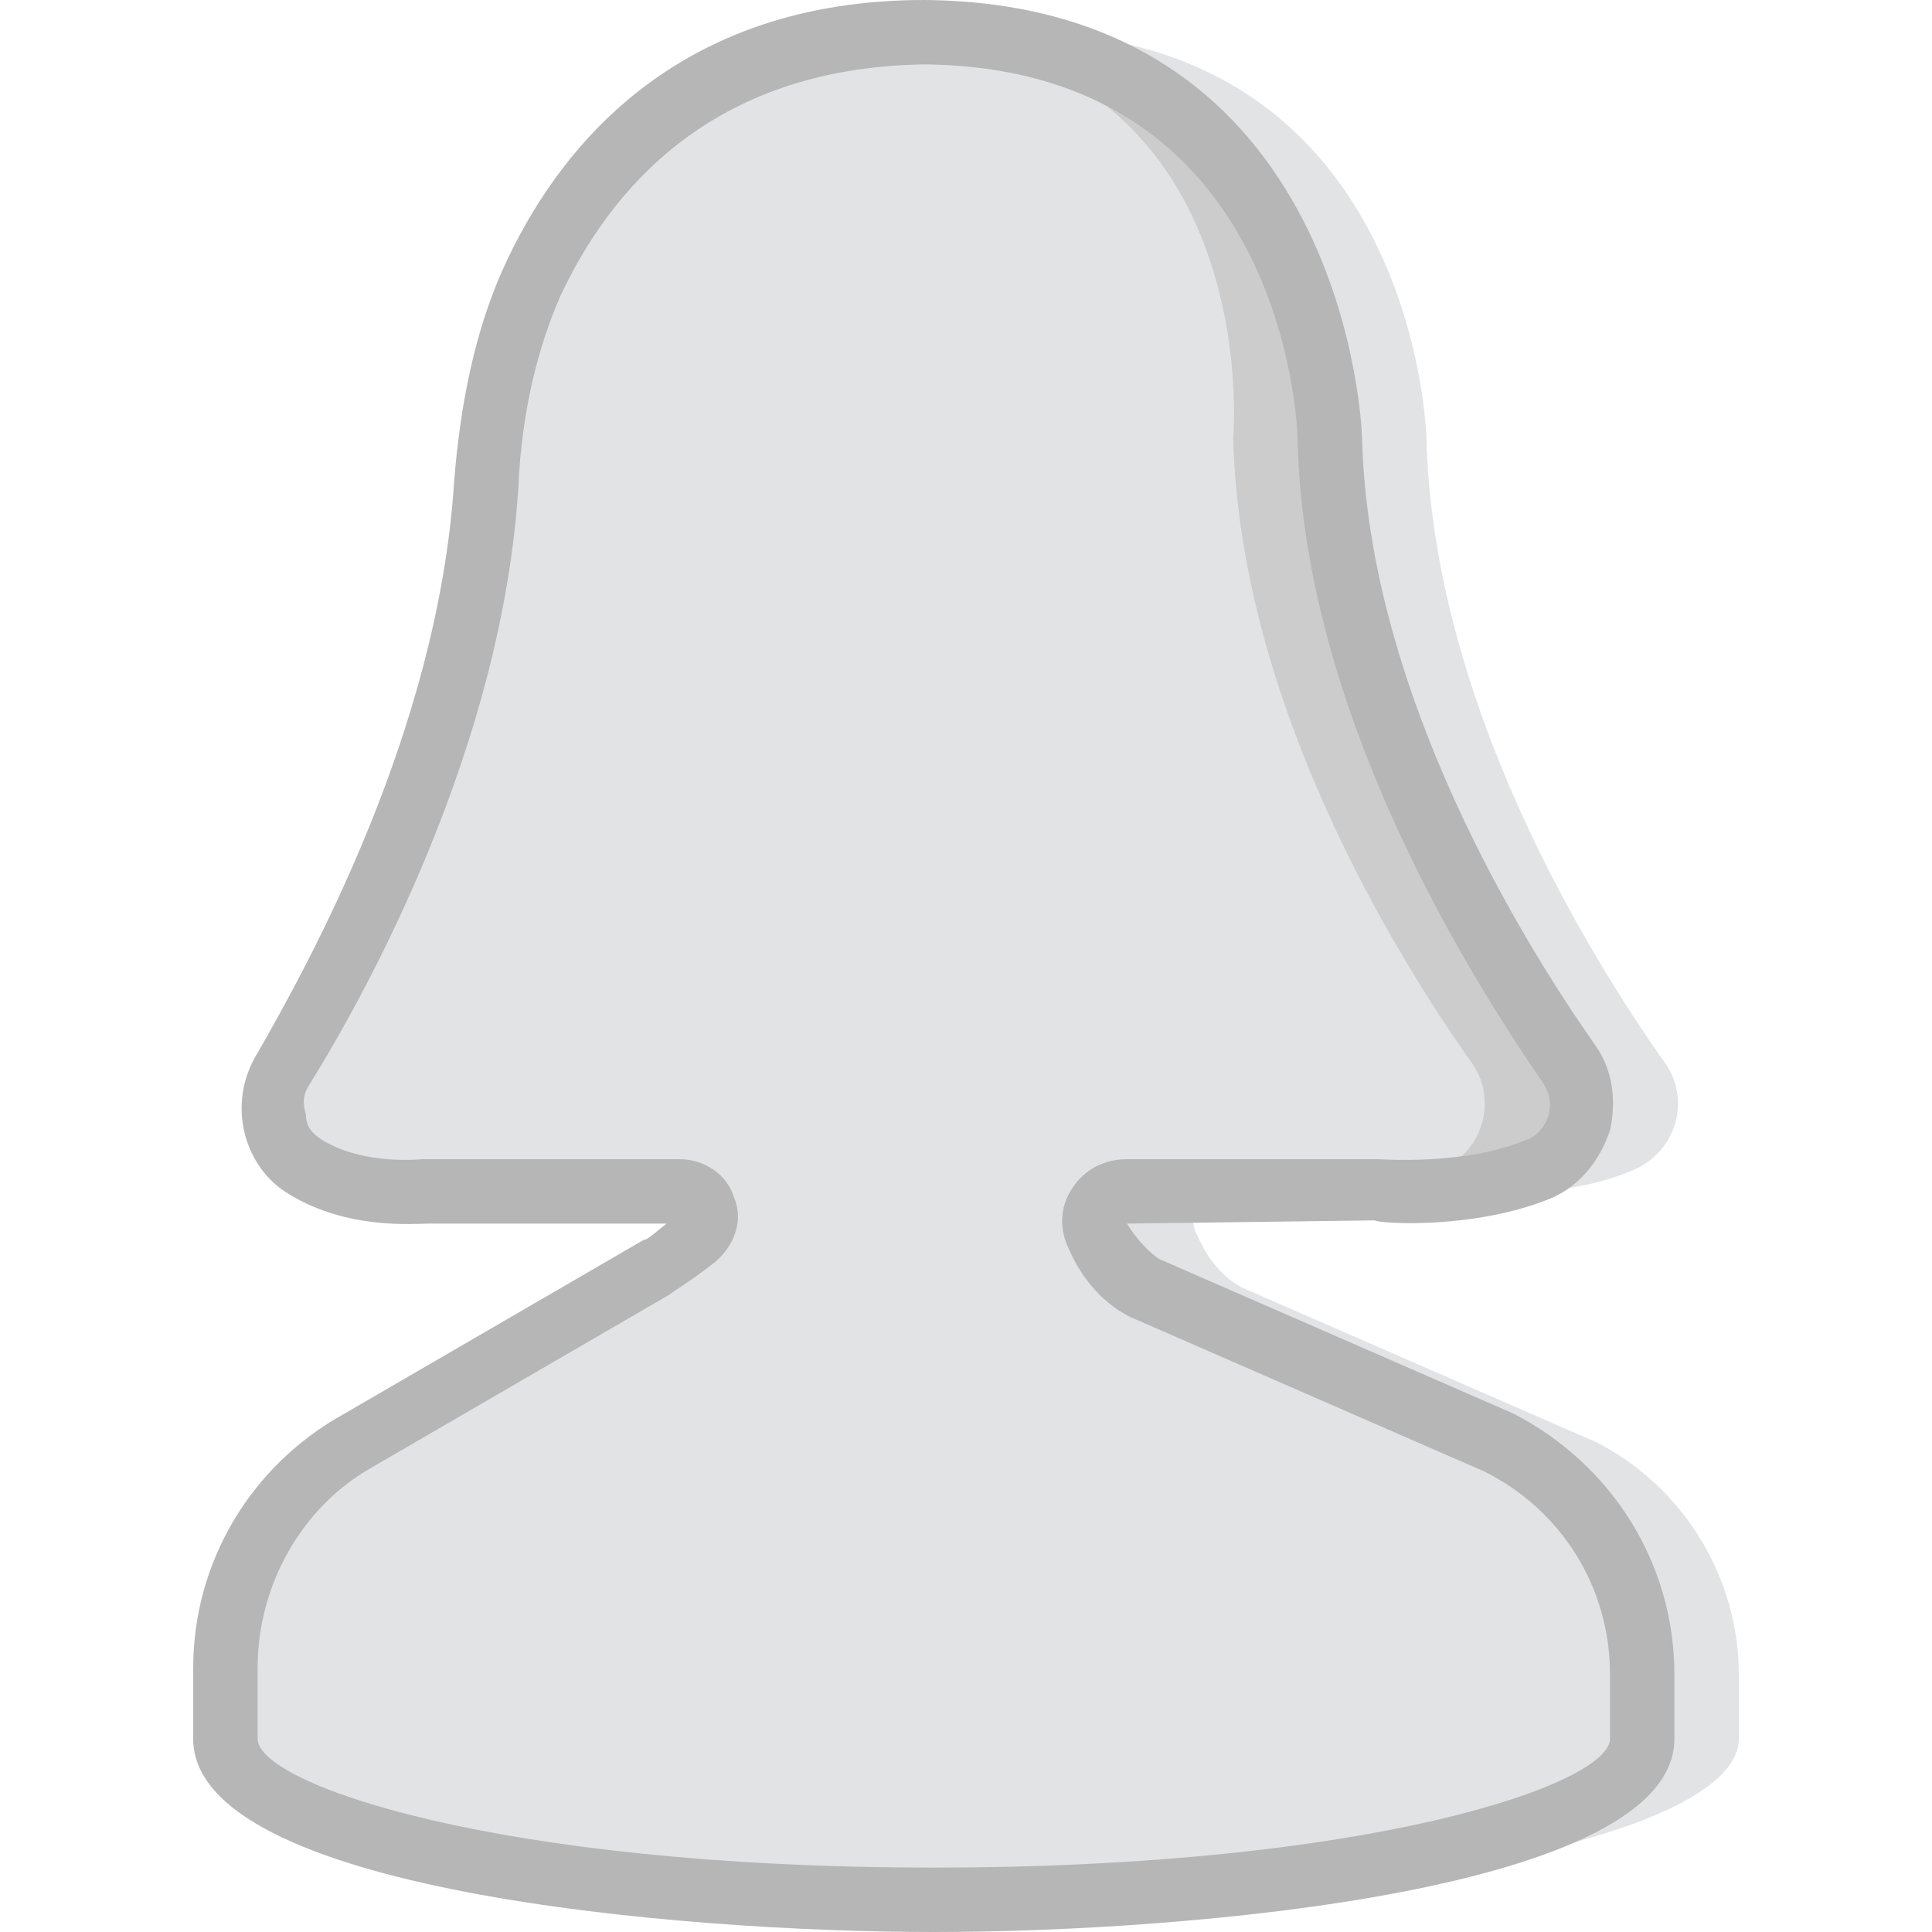
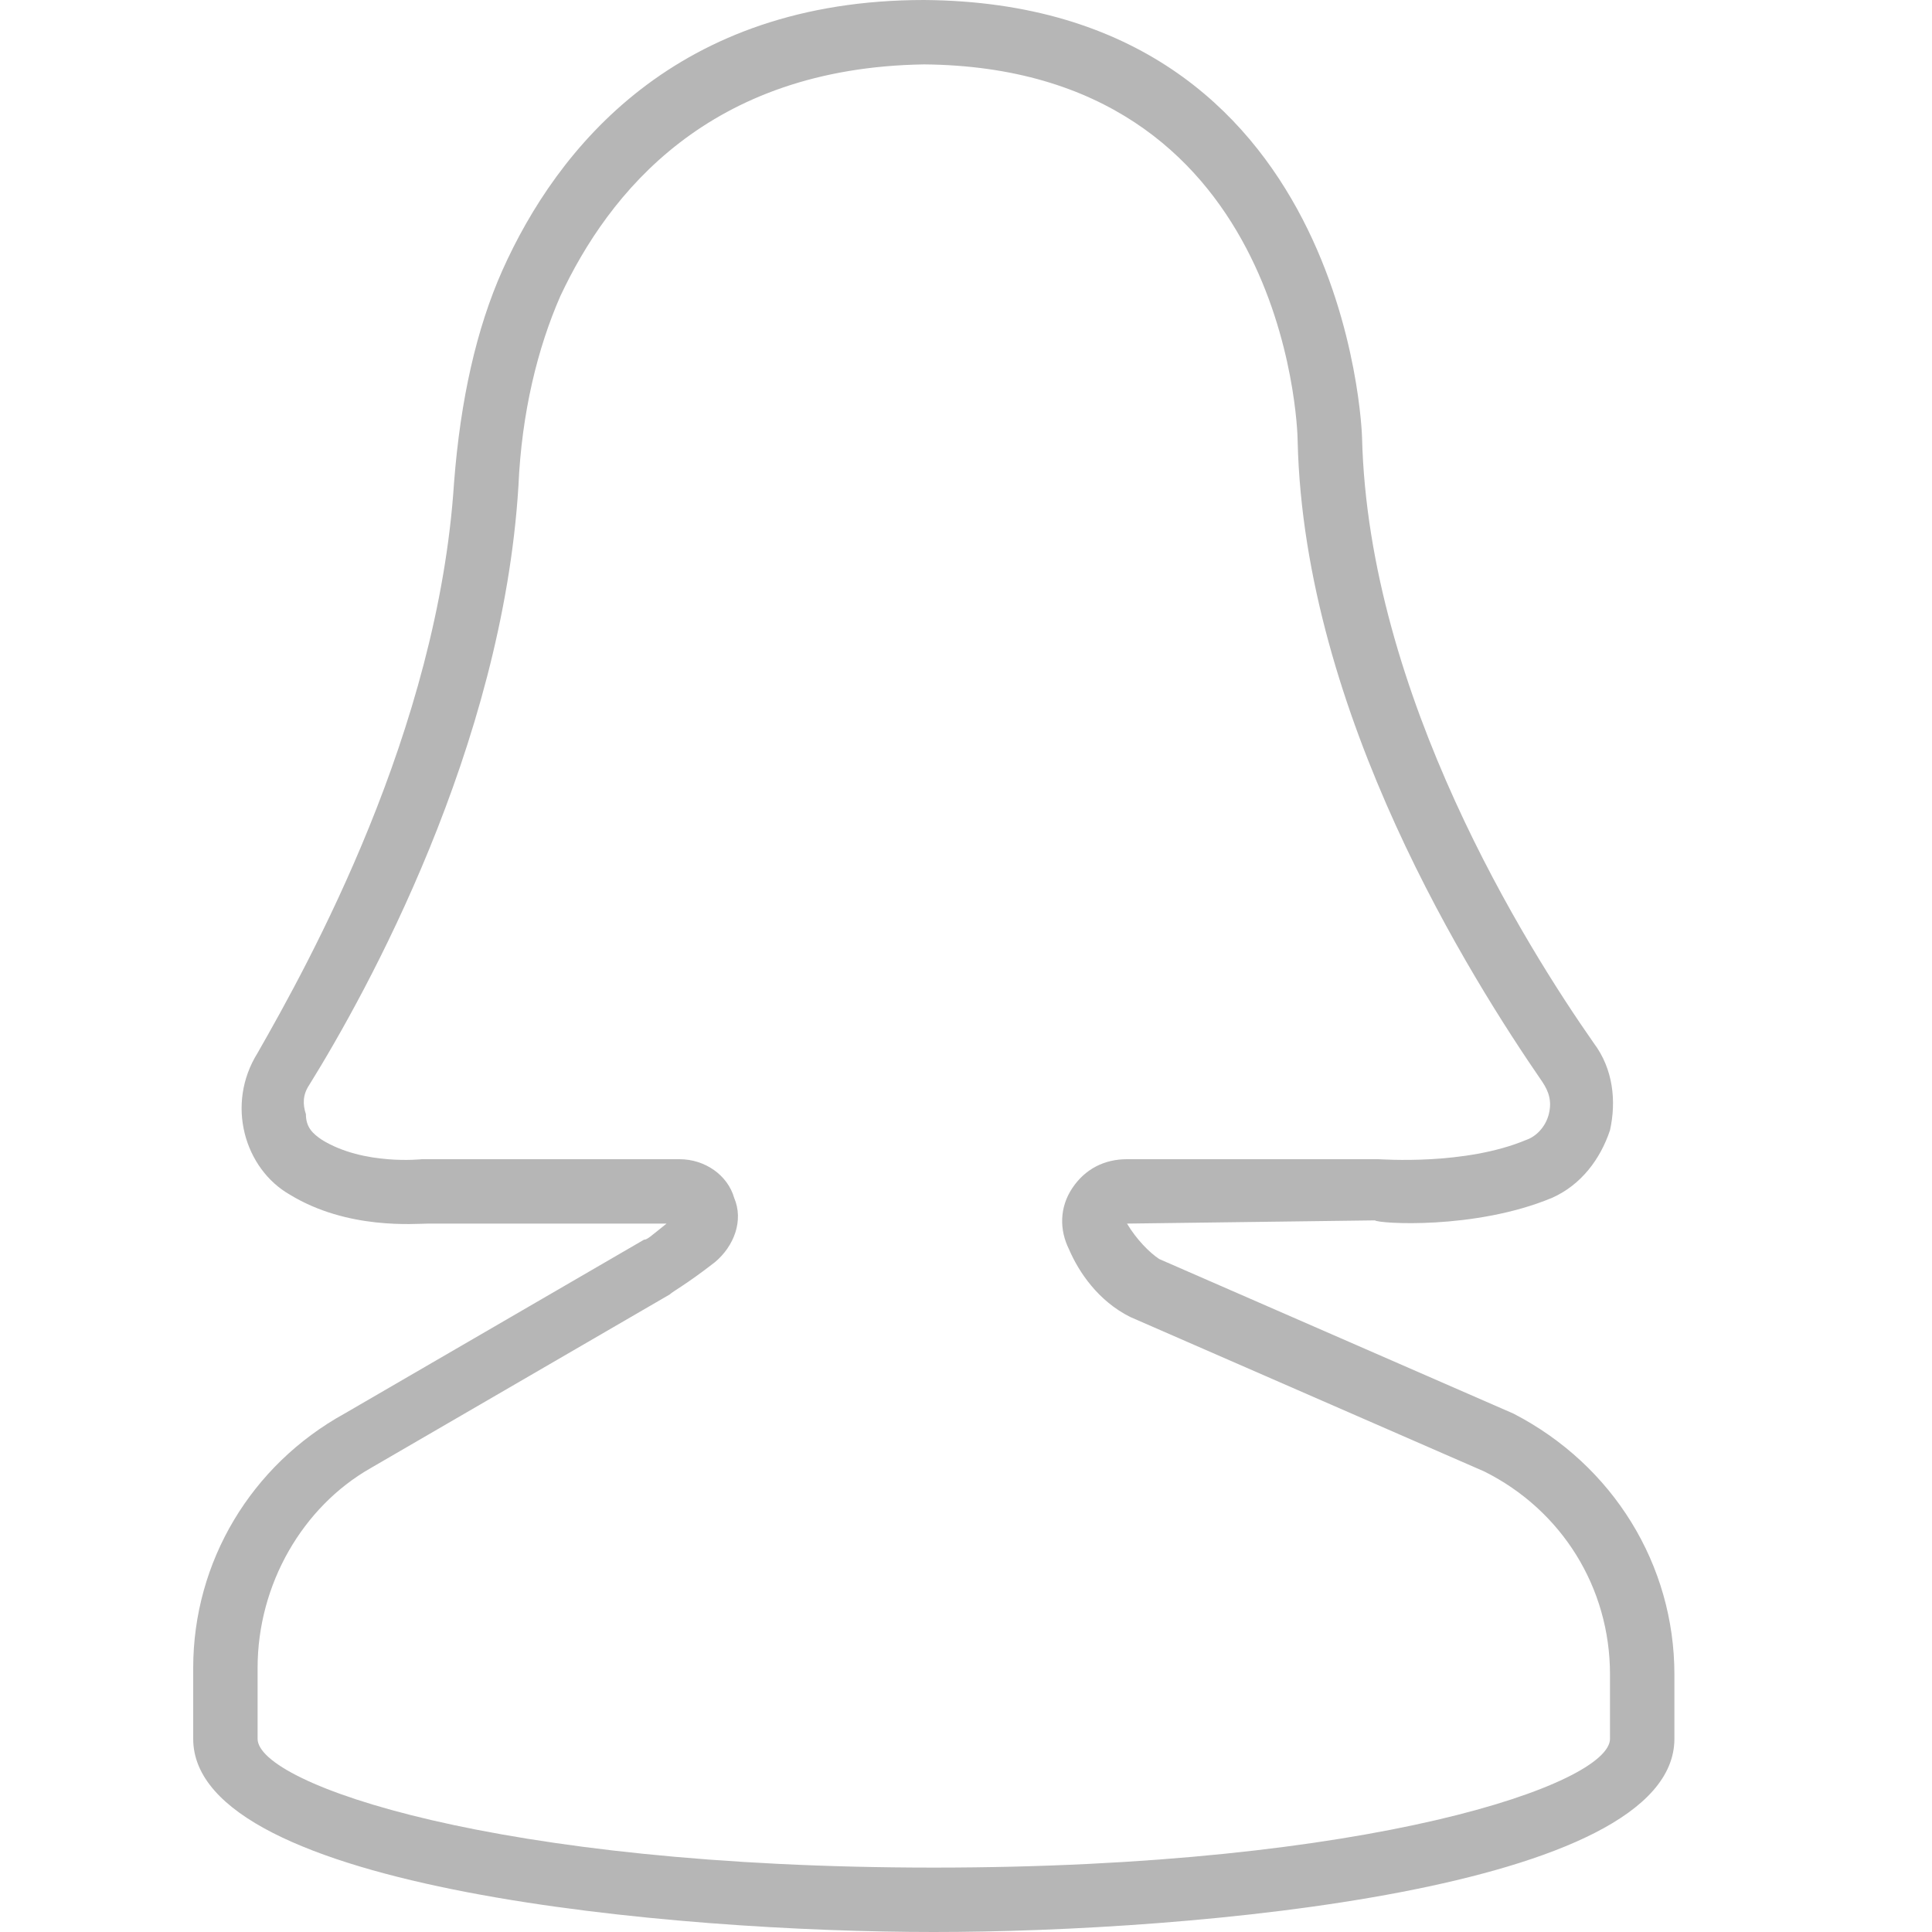
<svg xmlns="http://www.w3.org/2000/svg" height="800px" width="800px" version="1.1" id="Layer_1" viewBox="0 0 512 512" xml:space="preserve">
  <g transform="translate(1 1)">
-     <path style="fill:#E2E3E5;" d="M459.8,442.733c0-25.6-14.507-49.493-37.547-61.44l-93.867-40.96   c-5.12-2.56-9.387-7.68-11.947-13.653c-3.413-5.973,0.853-11.947,6.827-11.947h66.56c0,0,23.893,2.56,42.667-5.973   c11.093-5.12,14.507-18.773,7.68-28.16c-20.48-29.013-61.44-95.573-63.147-165.547c0,0-2.56-106.667-107.52-107.52   c-61.44,0.853-90.453,36.693-104.107,66.56c-7.68,17.067-11.093,34.987-11.947,53.76c-4.267,66.56-38.4,128.853-53.76,154.453   c-5.12,8.533-2.56,20.48,5.973,25.6c14.507,8.533,32.427,6.827,32.427,6.827h67.413c6.827,0,9.387,8.533,4.267,12.8   c-4.267,3.413-8.533,5.973-10.24,7.68l-79.36,46.08c-22.187,11.947-35.84,34.987-35.84,59.733v10.24v8.533   c0,23.893,84.48,42.667,187.733,42.667S459.8,483.693,459.8,459.8v-8.533V442.733z" />
-     <path style="fill:#CCCCCC;" d="M434.2,442.733c0-25.6-14.507-49.493-37.547-61.44l-93.867-40.96   c-5.12-2.56-9.387-7.68-11.947-13.653c-3.413-5.973,0.853-11.947,6.827-11.947h66.56c0,0,23.893,2.56,42.667-5.973   c11.093-5.12,14.507-18.773,7.68-28.16c-20.48-29.013-61.44-95.573-63.147-165.547c0,0-2.56-106.667-107.52-107.52   c-61.44,0.853-90.453,36.693-104.107,66.56c-7.68,17.067-11.093,34.987-11.947,53.76c-4.267,66.56-38.4,128.853-53.76,154.453   c-5.12,8.533-2.56,20.48,5.973,25.6c14.507,8.533,32.427,6.827,32.427,6.827h67.413c6.827,0,9.387,8.533,4.267,12.8   c-4.267,3.413-8.533,5.973-10.24,7.68l-79.36,46.08c-22.187,11.947-35.84,34.987-35.84,59.733v10.24v8.533   c0,23.893,84.48,42.667,187.733,42.667S434.2,483.693,434.2,459.8v-8.533V442.733z" />
-     <path style="fill:#E2E3E5;" d="M434.2,442.733c0-25.6-14.507-49.493-37.547-61.44l-93.867-40.96   c-5.12-2.56-9.387-7.68-11.947-13.653c-3.413-5.973,0.853-11.947,6.827-11.947h40.96c0,0,23.893,2.56,42.667-5.973   c11.093-5.12,14.507-18.773,7.68-28.16c-20.48-29.013-61.44-95.573-63.147-165.547c0,0,9.387-106.667-96.427-107.52   c-61.44,0.853-75.947,36.693-89.6,66.56c-7.68,17.067-11.093,34.987-11.947,53.76c-4.267,66.56-38.4,128.853-53.76,154.453   c-5.12,8.533-2.56,20.48,5.973,25.6c14.507,8.533,32.427,6.827,32.427,6.827h67.413c6.827,0,9.387,8.533,4.267,12.8   c-4.267,3.413-8.533,5.973-10.24,7.68l-79.36,46.08c-22.187,11.947-35.84,34.987-35.84,59.733v10.24v8.533   c0,23.893,84.48,42.667,187.733,42.667S434.2,483.693,434.2,459.8v-8.533V442.733z" />
    <path style="fill:#B6B6B6;" d="M246.467,511C178.2,511,50.2,499.907,50.2,459.8v-18.773c0-28.16,15.36-53.76,40.107-67.413   l79.36-46.08c0.853,0,1.707-0.853,5.973-4.267h-63.147c-3.413,0-21.333,1.707-36.693-7.68c-5.973-3.413-10.24-9.387-11.947-16.213   c-1.707-6.827-0.853-14.507,3.413-21.333C80.92,254.147,115.053,192.707,119.32,127c1.707-22.187,5.973-40.96,12.8-56.32   C146.627,38.253,178.2-1,243.907-1C356.547-0.147,359.96,114.2,359.96,115.053c1.707,68.267,43.52,134.827,61.44,160.427   c5.12,6.827,5.973,15.36,4.267,23.04c-2.56,7.68-7.68,14.507-15.36,17.92c-20.48,8.533-46.08,6.827-46.933,5.973l-65.707,0.853   c2.56,4.267,5.973,7.68,8.533,9.387l93.867,40.96c26.453,13.653,42.667,40.107,42.667,69.12V459.8   C442.733,499.907,314.733,511,246.467,511z M111.64,306.2h67.413c6.827,0,12.8,4.267,14.507,10.24c2.56,5.973,0,12.8-5.12,17.067   c-7.68,5.973-11.093,7.68-11.947,8.533l-79.36,46.08c-17.92,10.24-29.867,30.72-29.867,52.907V459.8   c0,11.947,63.147,34.133,179.2,34.133s179.2-22.187,179.2-34.133v-17.067c0-23.04-12.8-43.52-33.28-53.76l-93.867-40.96   c-8.533-4.267-13.653-11.947-16.213-17.92c-2.56-5.12-2.56-11.093,0.853-16.213s8.533-7.68,14.507-7.68h66.56   c0.853,0,23.04,1.707,39.253-5.12c2.56-0.853,5.12-3.413,5.973-6.827c0.853-3.413,0-5.973-1.707-8.533   c-18.773-27.307-63.147-97.28-64.853-169.813c0-4.267-3.413-98.987-98.987-99.84C186.733,16.92,160.28,50.2,147.48,77.507   c-5.973,13.653-10.24,30.72-11.093,50.347c-4.267,69.12-40.107,133.973-55.467,158.72c-1.707,2.56-1.707,5.12-0.853,7.68   c0,3.413,1.707,5.12,4.267,6.827c11.093,6.827,26.453,5.12,26.453,5.12H111.64z" />
  </g>
</svg>